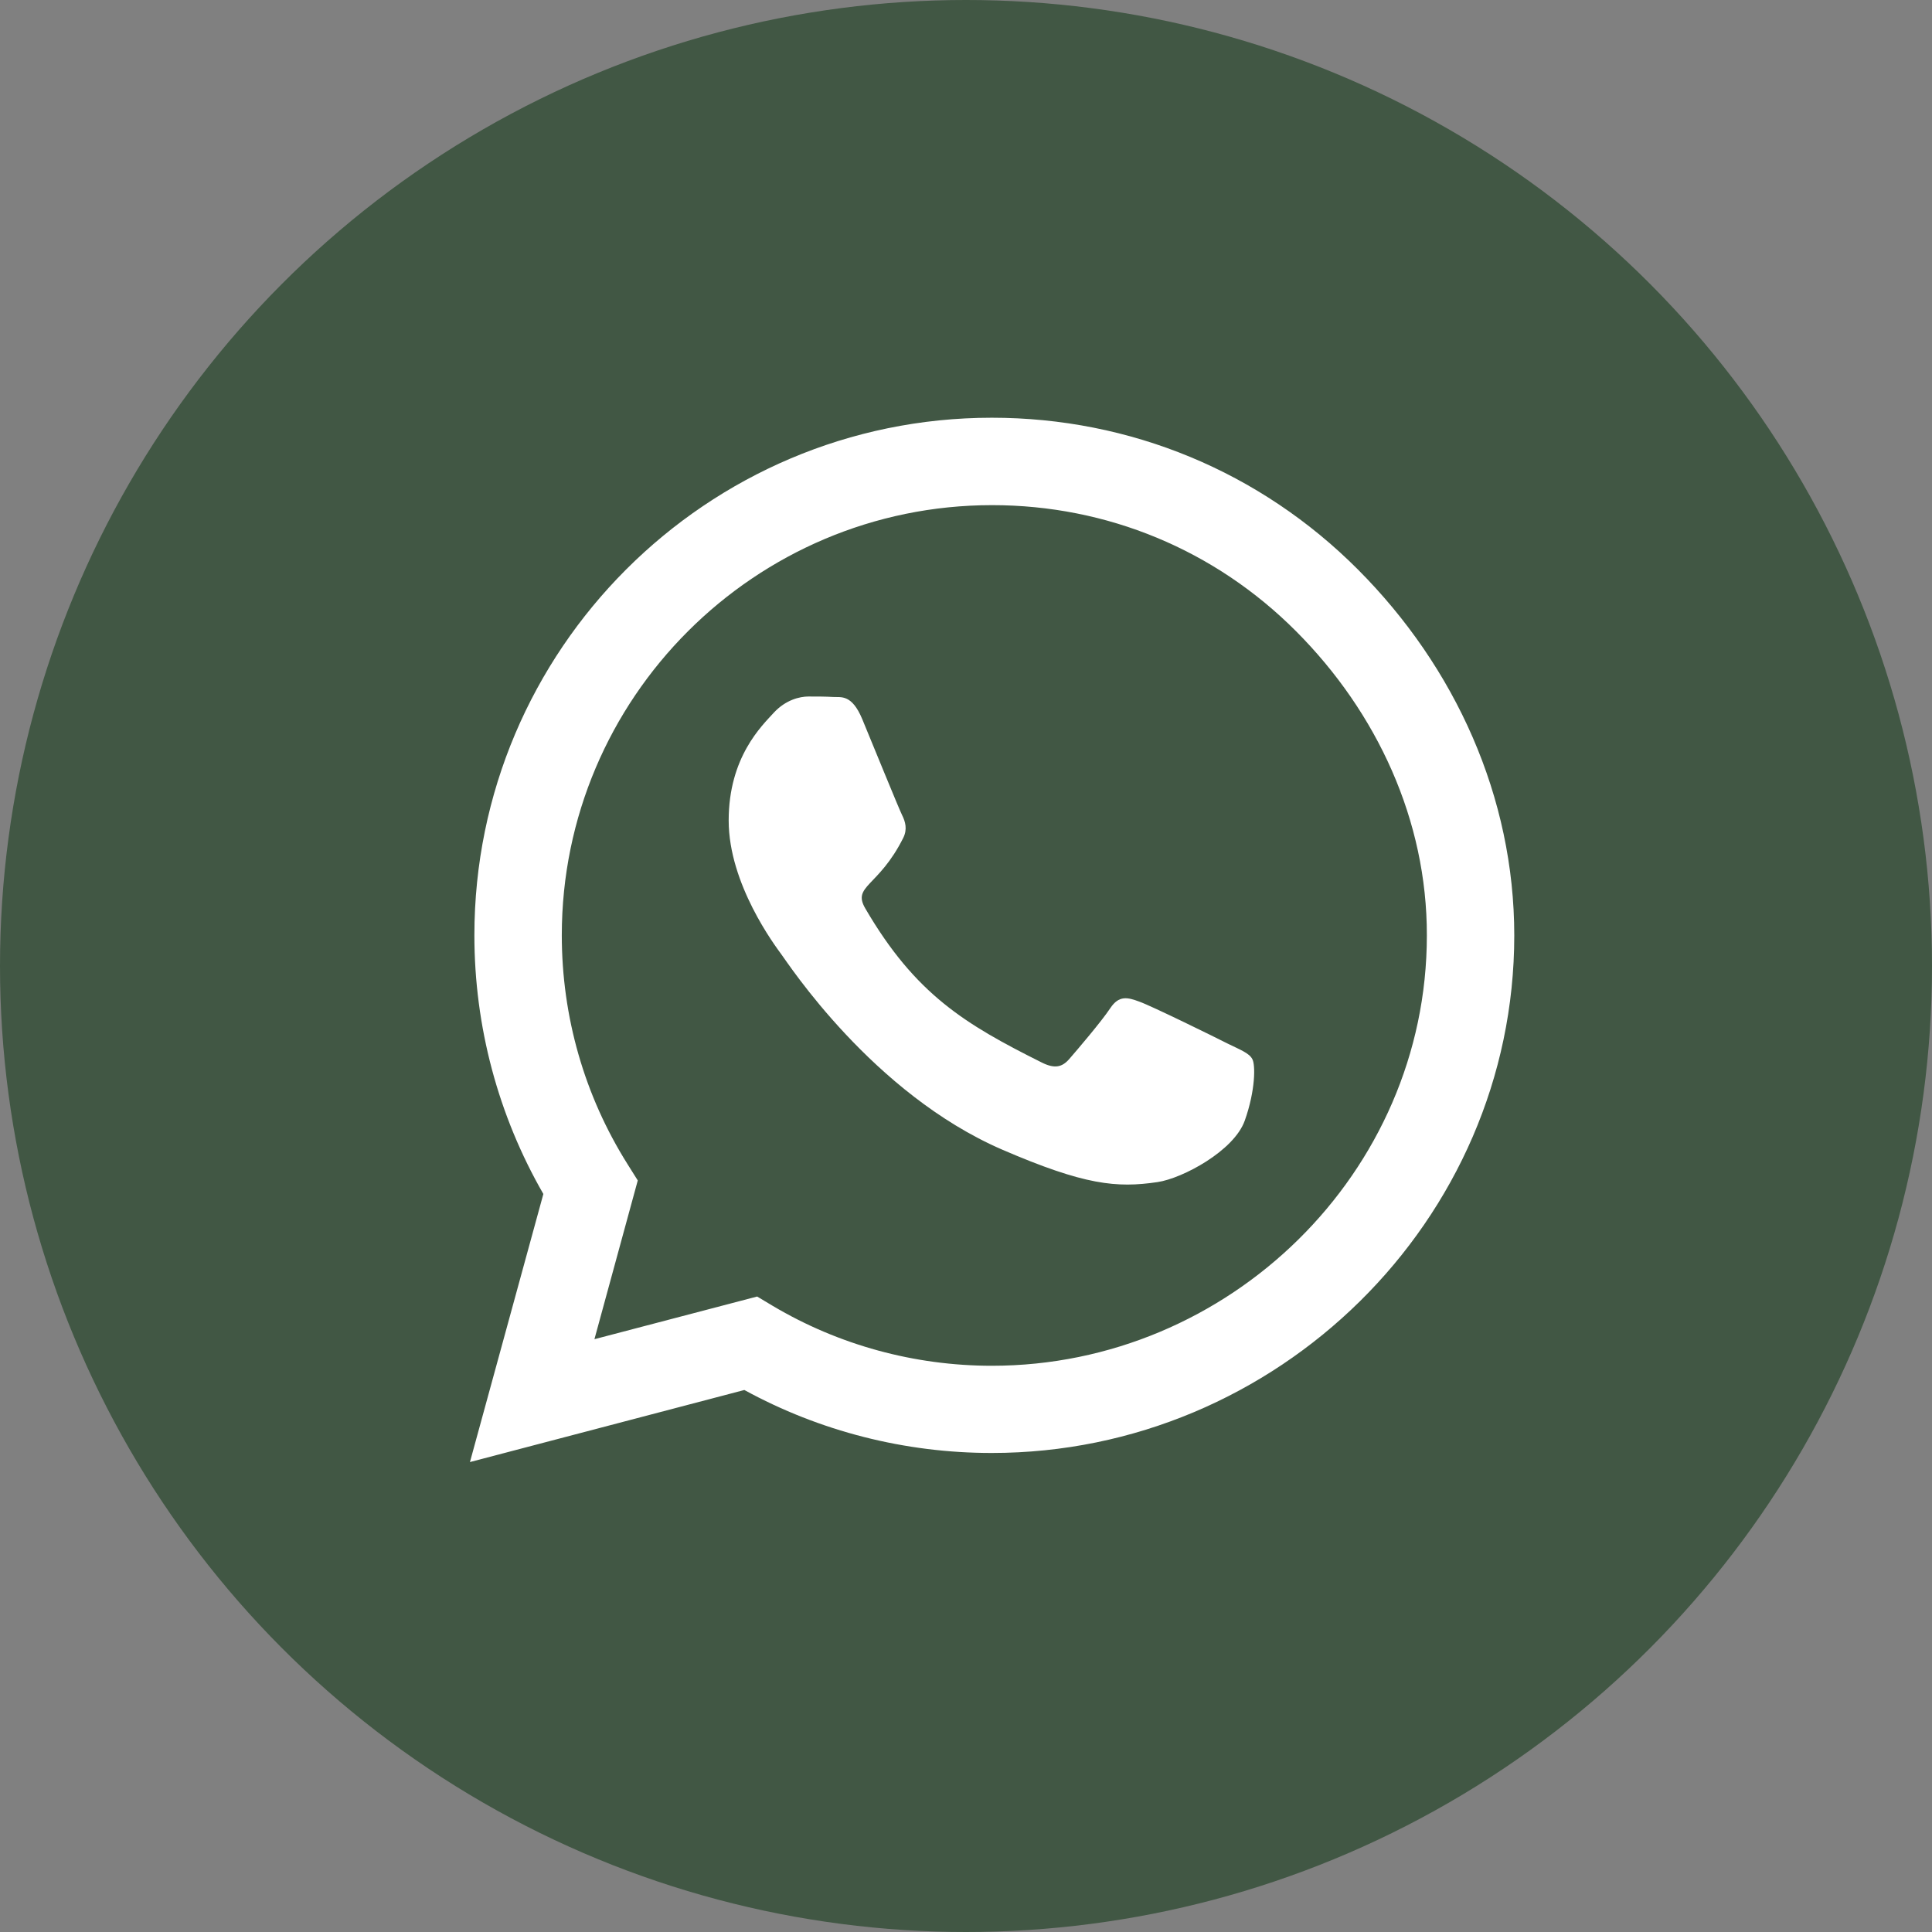
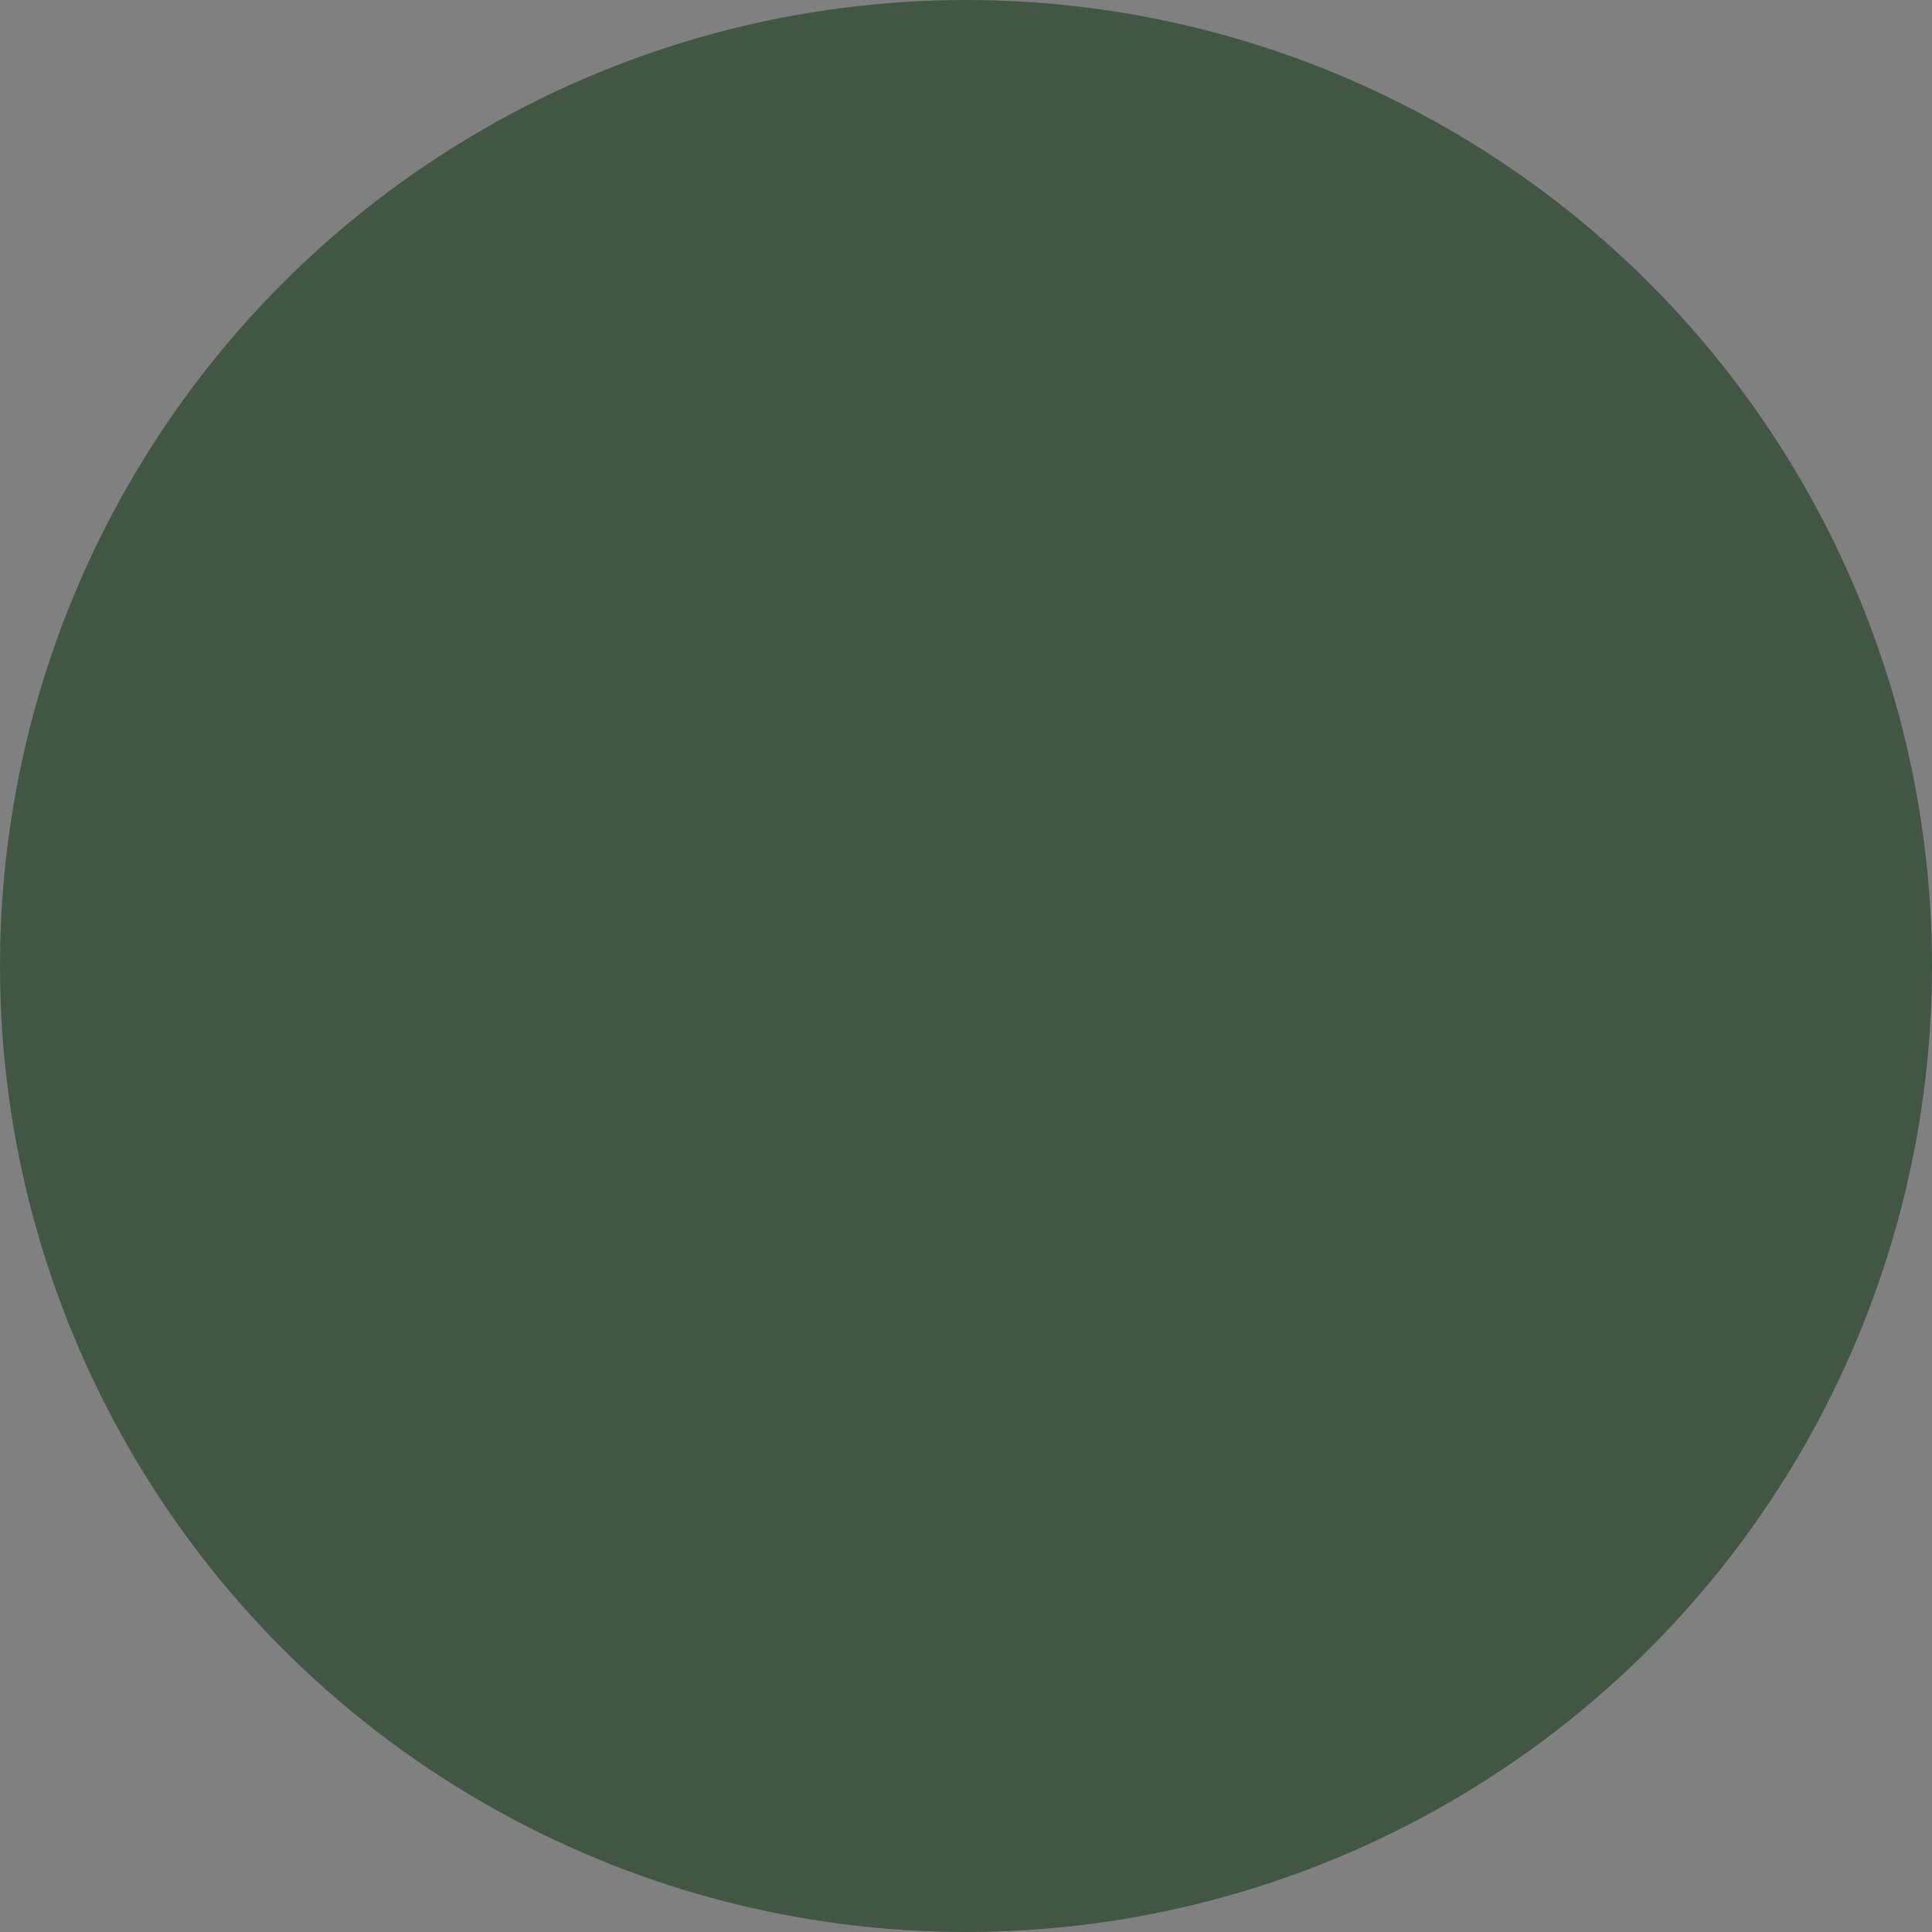
<svg xmlns="http://www.w3.org/2000/svg" width="37" height="37" viewBox="0 0 37 37" fill="none">
  <rect x="0" y="0" width="37" height="37" fill="#808080" stroke="none" />
  <circle cx="18.5" cy="18.5" r="18.5" fill="#415744" />
-   <path d="M26.005 10.906C24.134 9.031 21.643 8 18.995 8C13.531 8 9.085 12.446 9.085 17.911C9.085 19.656 9.54 21.362 10.406 22.866L9 28L14.255 26.62C15.701 27.411 17.33 27.826 18.991 27.826H18.995C24.455 27.826 29 23.38 29 17.915C29 15.268 27.875 12.781 26.005 10.906ZM18.995 26.156C17.513 26.156 16.062 25.759 14.799 25.009L14.5 24.83L11.384 25.647L12.214 22.607L12.018 22.295C11.192 20.982 10.759 19.469 10.759 17.911C10.759 13.37 14.455 9.674 19 9.674C21.201 9.674 23.268 10.531 24.821 12.089C26.375 13.647 27.33 15.714 27.326 17.915C27.326 22.46 23.536 26.156 18.995 26.156ZM23.513 19.987C23.268 19.862 22.049 19.263 21.821 19.183C21.594 19.098 21.429 19.058 21.263 19.308C21.098 19.558 20.625 20.112 20.478 20.281C20.335 20.446 20.188 20.469 19.942 20.344C18.487 19.616 17.531 19.045 16.571 17.397C16.317 16.96 16.826 16.991 17.299 16.045C17.38 15.88 17.339 15.737 17.277 15.612C17.214 15.487 16.719 14.268 16.513 13.772C16.312 13.29 16.107 13.357 15.955 13.348C15.812 13.339 15.647 13.339 15.482 13.339C15.317 13.339 15.049 13.402 14.821 13.647C14.594 13.897 13.955 14.495 13.955 15.714C13.955 16.933 14.844 18.112 14.964 18.277C15.089 18.442 16.71 20.942 19.196 22.018C20.768 22.696 21.384 22.755 22.17 22.638C22.647 22.567 23.634 22.04 23.839 21.46C24.045 20.88 24.045 20.384 23.982 20.281C23.924 20.17 23.759 20.107 23.513 19.987Z" fill="white" />
</svg>